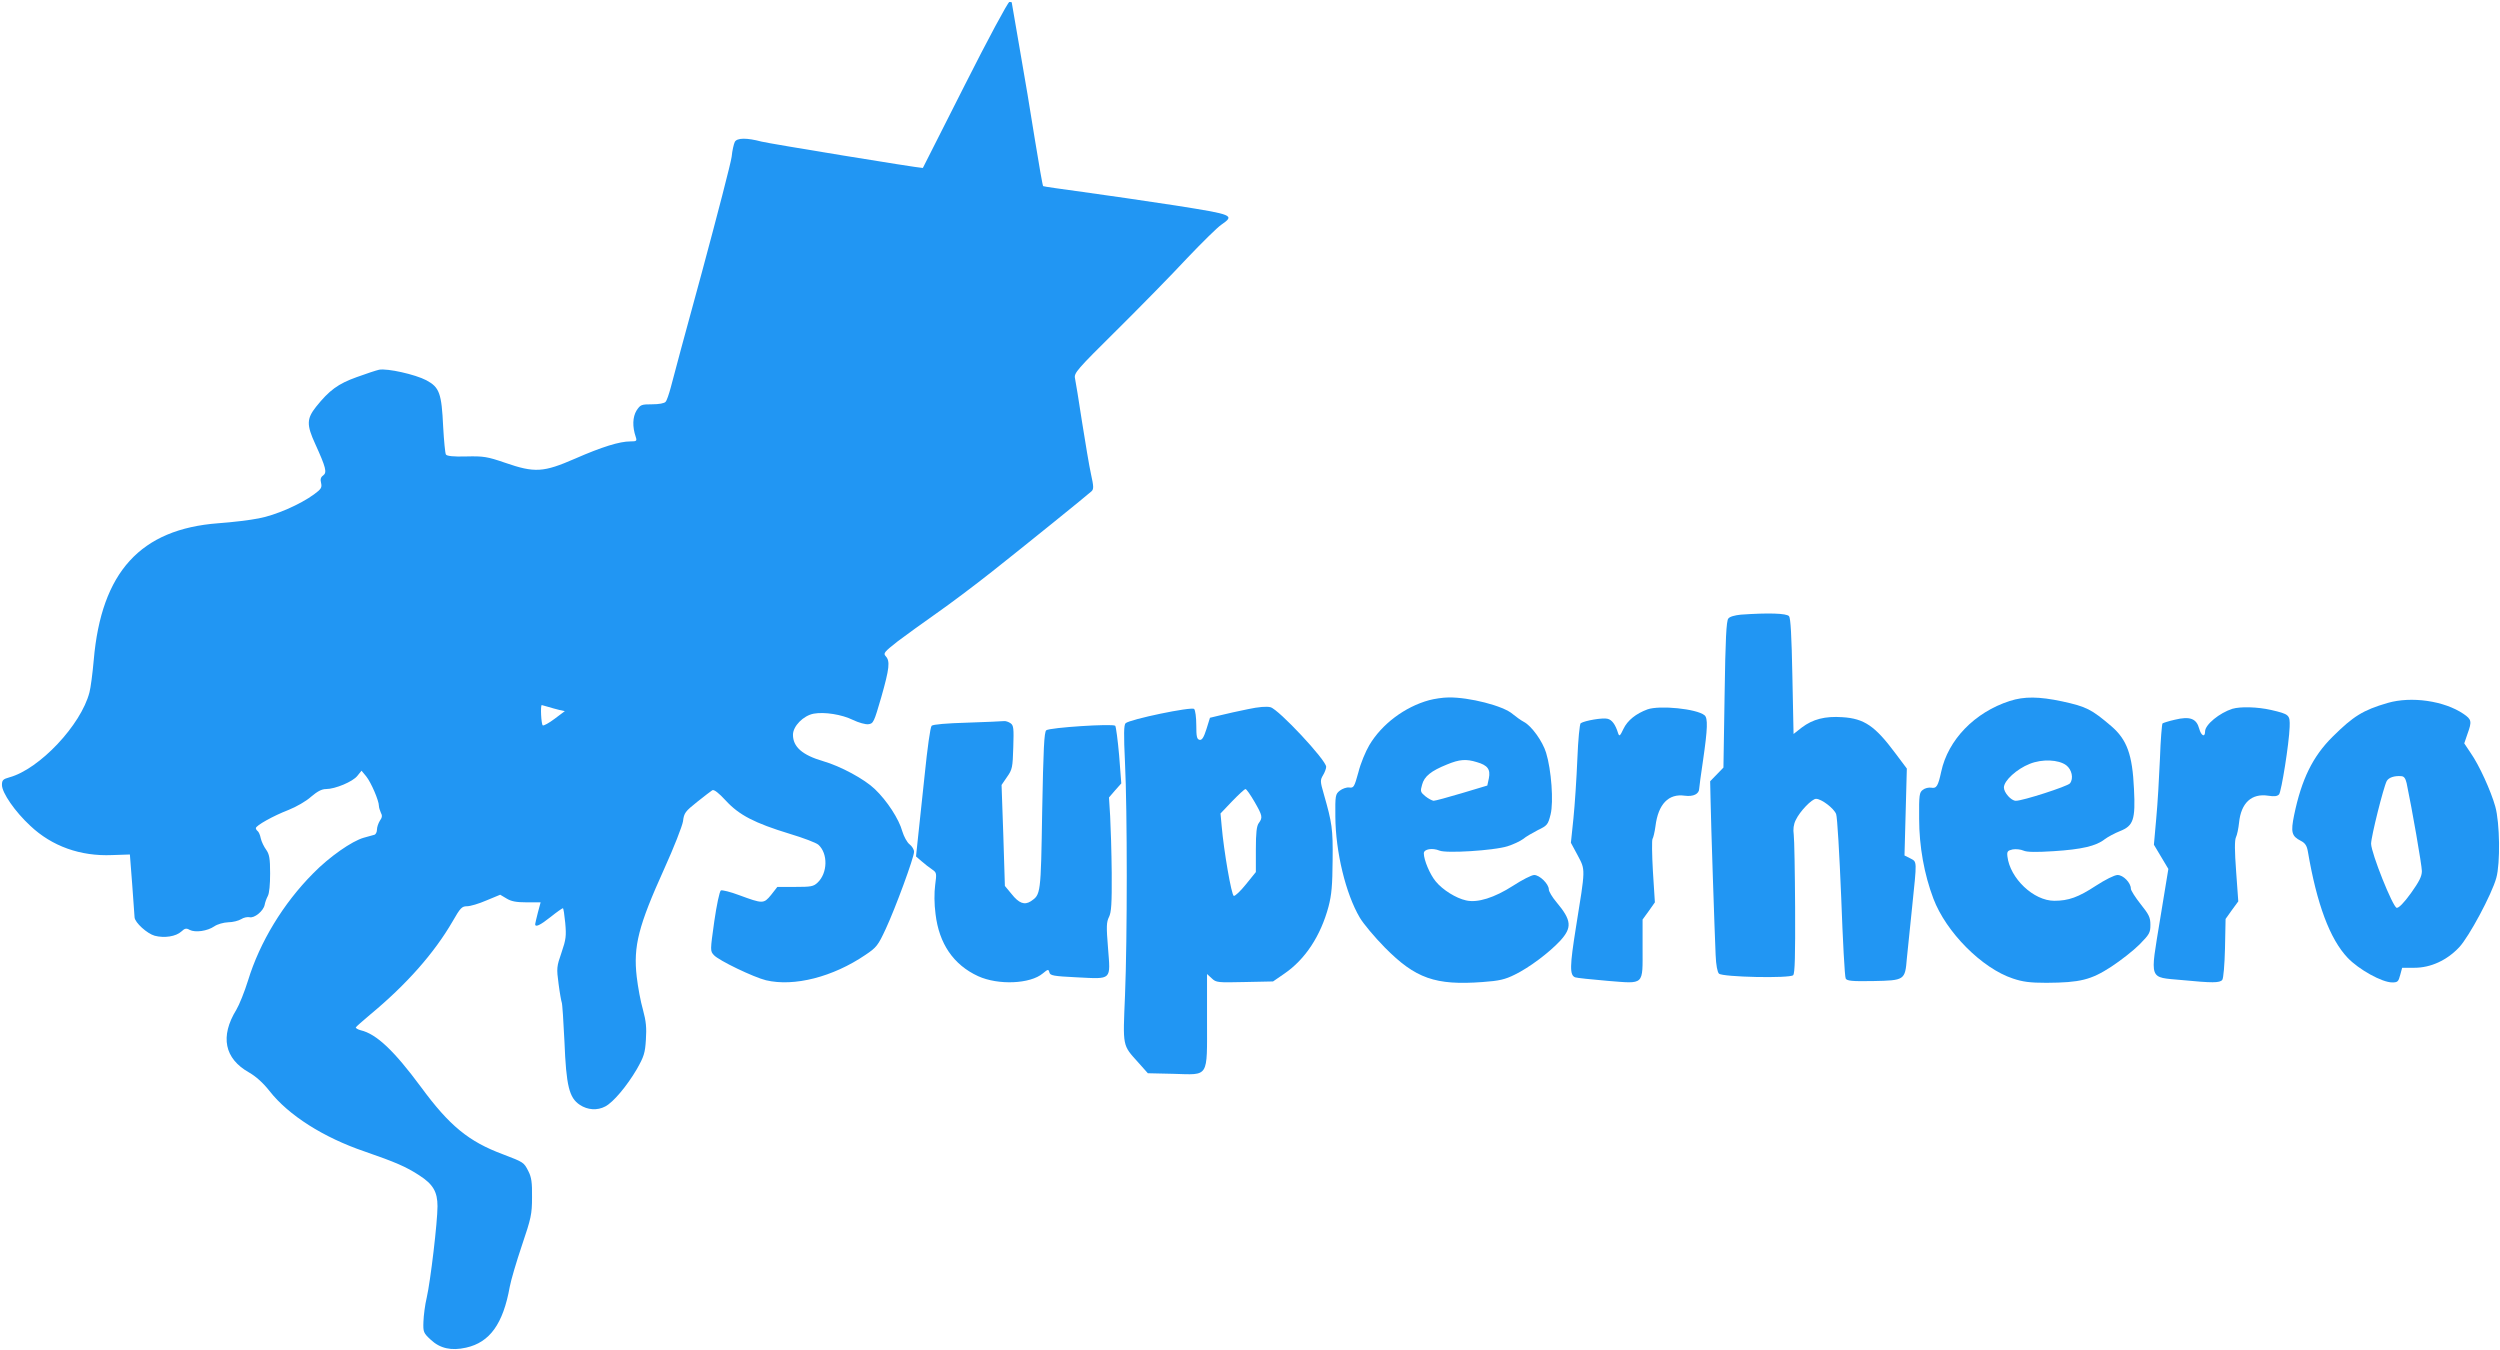
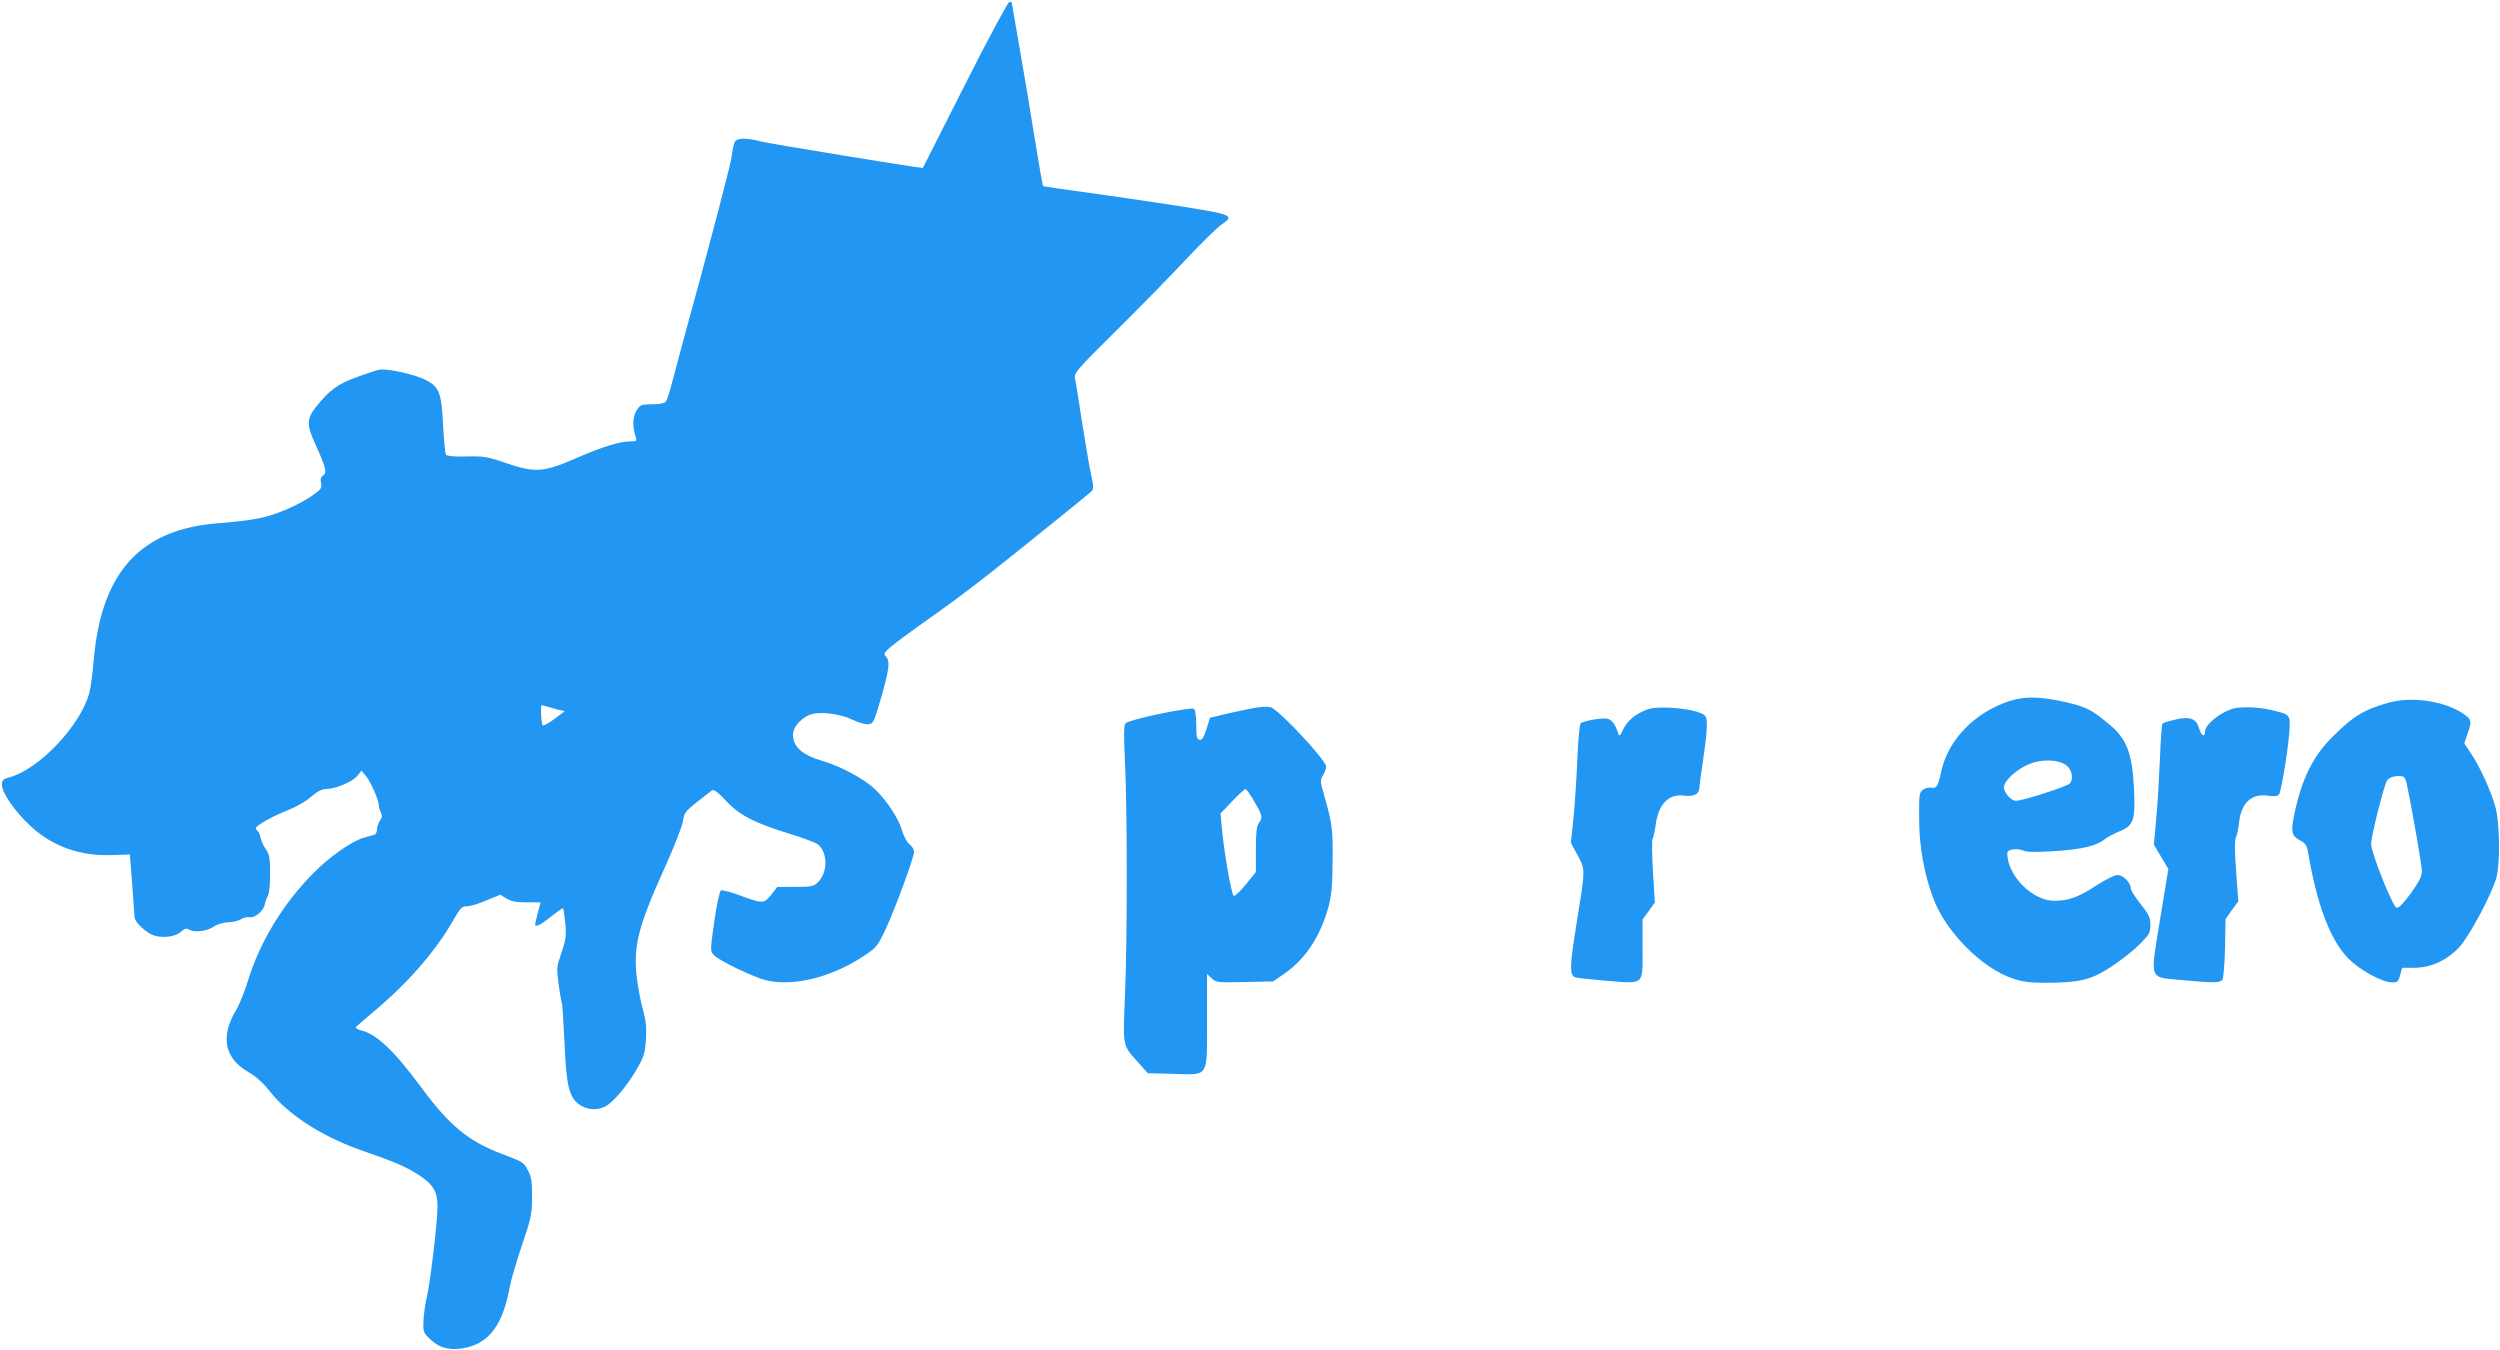
<svg xmlns="http://www.w3.org/2000/svg" version="1.0" width="1280pt" height="691pt" viewBox="0 0 1280 691" preserveAspectRatio="xMidYMid meet">
  <g transform="translate(0,691) scale(0.1,-0.1)" fill="#2196f3" stroke="none">
    <path d="M4940 6475 c-118 -234 -215 -425 -215 -425 -25 0 -788 125 -826 135 -75 20 -126 20 -137 -2 -5 -10 -13 -44 -16 -76 -4 -31 -73 -297 -152 -590 -80 -292 -152 -559 -160 -592 -9 -33 -20 -66 -26 -72 -6 -8 -34 -13 -69 -13 -56 0 -60 -2 -80 -32 -20 -33 -22 -82 -4 -135 7 -21 4 -23 -27 -23 -56 0 -146 -28 -283 -88 -163 -71 -207 -74 -360 -21 -90 31 -110 34 -197 32 -67 -2 -100 2 -105 10 -4 7 -10 71 -14 142 -8 172 -19 202 -86 238 -57 30 -200 62 -242 54 -14 -3 -66 -20 -115 -38 -95 -34 -140 -67 -208 -152 -48 -61 -49 -92 -4 -190 55 -121 61 -146 41 -161 -13 -9 -16 -20 -11 -39 5 -23 1 -31 -36 -58 -71 -52 -197 -107 -283 -123 -44 -9 -137 -20 -207 -25 -399 -30 -599 -250 -638 -700 -6 -69 -16 -144 -22 -166 -43 -167 -256 -393 -410 -435 -33 -9 -38 -15 -38 -39 0 -40 67 -137 145 -209 111 -105 257 -157 419 -150 l91 3 12 -155 c6 -85 12 -160 12 -167 2 -27 64 -83 103 -94 50 -13 109 -4 137 22 17 16 25 18 42 8 29 -15 91 -6 126 18 16 11 47 20 72 21 23 0 53 8 66 16 12 8 31 12 42 10 25 -7 72 32 78 63 2 12 9 32 16 45 8 14 12 60 12 116 0 77 -4 98 -20 121 -11 15 -24 41 -28 59 -3 17 -11 34 -16 37 -5 4 -9 10 -9 15 0 13 89 63 167 93 40 16 91 45 116 68 32 27 54 39 76 39 47 0 138 38 161 68 l21 26 24 -29 c25 -31 65 -124 65 -151 0 -8 5 -24 10 -35 8 -14 7 -25 -5 -41 -8 -13 -15 -33 -15 -46 0 -12 -6 -24 -13 -26 -6 -2 -31 -9 -54 -15 -61 -17 -177 -98 -260 -183 -153 -154 -273 -352 -333 -548 -18 -58 -45 -125 -60 -150 -84 -137 -61 -250 65 -321 35 -20 72 -53 105 -95 97 -124 276 -238 488 -310 156 -54 212 -78 279 -122 70 -45 93 -84 93 -158 0 -81 -36 -384 -55 -467 -9 -37 -16 -93 -17 -124 -2 -53 0 -58 38 -93 47 -44 105 -57 180 -40 122 27 190 122 224 312 6 33 34 128 62 211 47 139 52 160 52 247 1 76 -3 103 -19 134 -23 45 -23 45 -130 86 -175 65 -274 146 -420 345 -137 185 -227 271 -308 290 -15 4 -27 11 -25 15 2 4 35 33 73 65 187 155 328 315 422 477 40 70 48 78 74 78 17 0 61 13 100 30 l70 29 32 -19 c24 -15 50 -20 104 -20 l71 0 -14 -52 c-7 -29 -14 -56 -14 -60 0 -17 25 -6 79 37 31 25 60 45 63 45 3 0 8 -34 12 -75 6 -67 4 -85 -19 -152 -25 -72 -26 -80 -15 -161 6 -47 14 -90 16 -94 3 -5 9 -95 14 -201 9 -227 24 -288 79 -324 39 -26 89 -30 130 -8 41 21 111 105 161 190 37 65 43 84 47 152 4 61 1 94 -15 153 -12 41 -26 117 -32 169 -18 157 9 261 141 553 49 108 92 218 96 243 5 43 12 51 72 99 36 29 72 56 78 60 9 5 33 -14 69 -53 68 -74 147 -115 327 -170 70 -21 136 -46 147 -56 50 -45 48 -145 -4 -194 -21 -20 -34 -22 -115 -22 l-91 0 -32 -41 c-38 -46 -42 -46 -164 -1 -45 17 -87 27 -93 24 -7 -4 -22 -76 -34 -159 -21 -150 -21 -151 -2 -172 25 -28 205 -114 267 -129 144 -34 343 17 509 130 57 38 65 49 104 133 49 105 145 366 145 395 0 11 -10 28 -23 38 -13 10 -29 40 -37 66 -17 63 -78 157 -141 217 -53 51 -175 117 -265 143 -106 31 -154 73 -154 135 0 44 53 98 106 108 55 10 144 -4 201 -32 29 -14 65 -24 79 -22 26 3 29 11 66 138 42 148 46 185 23 210 -14 15 -8 22 62 77 43 32 132 97 198 143 66 46 194 142 285 214 172 136 485 389 509 411 11 11 11 24 -3 87 -9 40 -29 161 -46 268 -16 107 -33 208 -36 223 -6 27 10 45 213 246 120 119 282 284 359 367 78 82 158 161 178 174 69 48 61 51 -236 98 -150 23 -363 54 -473 69 -110 15 -202 28 -204 30 -3 2 -21 108 -42 236 -20 127 -55 338 -78 467 -22 129 -41 236 -41 238 0 1 -6 2 -12 2 -7 0 -110 -191 -228 -425z m-2134 -3184 c16 -5 42 -12 58 -16 l28 -6 -52 -39 c-29 -22 -57 -37 -61 -34 -8 5 -13 104 -5 104 1 0 16 -4 32 -9z" />
-     <path d="M8913 3763 c-30 -3 -57 -10 -64 -20 -10 -11 -15 -106 -19 -389 l-6 -374 -34 -35 -34 -35 2 -92 c2 -118 21 -686 26 -797 2 -52 9 -88 17 -96 19 -18 363 -25 380 -8 9 9 11 101 10 345 -1 183 -4 352 -7 374 -4 28 -1 53 10 75 21 45 83 109 104 109 28 0 92 -49 103 -78 6 -15 17 -207 26 -427 8 -220 18 -407 23 -415 6 -12 31 -15 141 -13 161 3 163 5 172 115 4 40 16 159 27 263 25 243 26 231 -9 250 l-30 15 6 222 6 223 -60 80 c-103 138 -158 176 -270 183 -89 6 -151 -10 -208 -53 l-42 -33 -6 295 c-4 208 -9 298 -17 308 -12 15 -105 18 -247 8z" />
-     <path d="M7317 3325 c-124 -34 -242 -122 -306 -230 -19 -32 -45 -94 -56 -139 -21 -76 -24 -81 -47 -78 -13 2 -35 -6 -48 -16 -23 -18 -24 -25 -23 -133 1 -180 53 -395 125 -517 18 -31 76 -100 128 -153 157 -159 259 -195 501 -177 85 6 115 13 165 38 74 36 175 112 232 173 62 68 59 105 -19 198 -22 26 -39 55 -39 65 0 28 -47 74 -75 74 -13 0 -62 -25 -108 -55 -95 -61 -182 -89 -241 -75 -51 11 -120 54 -155 97 -30 36 -61 110 -61 144 0 22 44 29 80 14 34 -15 277 0 348 22 29 9 65 26 80 37 14 12 49 32 76 46 48 23 52 28 65 80 16 64 4 229 -23 316 -18 59 -75 138 -114 158 -15 8 -40 26 -57 40 -47 42 -224 87 -329 85 -28 0 -73 -7 -99 -14z m244 -317 c56 -16 71 -37 62 -83 l-8 -37 -130 -39 c-71 -21 -136 -39 -145 -39 -8 1 -27 11 -42 23 -25 21 -27 25 -17 59 11 43 46 71 128 104 63 26 97 29 152 12z" />
    <path d="M10290 3321 c-180 -58 -316 -199 -351 -362 -16 -74 -24 -87 -51 -82 -13 2 -32 -2 -43 -11 -18 -13 -20 -26 -19 -148 0 -141 26 -285 73 -409 65 -172 249 -357 407 -409 50 -17 88 -22 172 -22 172 1 228 15 331 82 49 32 114 83 145 114 51 52 56 60 56 101 0 38 -7 52 -50 106 -27 34 -50 70 -50 79 0 30 -39 70 -68 70 -16 0 -63 -24 -111 -55 -90 -59 -140 -77 -213 -77 -106 0 -227 115 -240 227 -3 26 1 30 27 36 17 3 41 0 55 -6 18 -8 62 -9 155 -3 142 9 217 26 261 61 16 12 51 31 79 42 68 27 79 59 71 215 -8 177 -36 253 -116 322 -102 87 -128 100 -252 127 -118 25 -194 26 -268 2z m289 -329 c29 -22 39 -68 19 -93 -12 -15 -244 -90 -277 -89 -24 0 -61 42 -61 68 0 35 66 95 132 121 64 26 148 22 187 -7z" />
    <path d="M12225 3311 c-127 -37 -176 -68 -282 -173 -102 -101 -159 -218 -197 -401 -18 -88 -13 -108 34 -132 22 -11 31 -25 36 -53 46 -271 113 -450 204 -546 57 -60 176 -126 228 -126 28 0 32 4 41 38 l10 37 63 0 c83 0 166 38 229 105 50 53 167 271 190 355 21 74 18 283 -5 365 -22 79 -82 212 -127 276 l-32 48 16 47 c24 66 22 75 -20 104 -99 67 -267 91 -388 56z m97 -411 c27 -128 78 -421 78 -450 0 -27 -14 -54 -56 -113 -36 -50 -63 -77 -73 -75 -20 4 -130 279 -131 328 0 36 63 288 80 321 10 18 39 28 75 25 14 -1 21 -11 27 -36z" />
    <path d="M6389 3279 c-47 -10 -110 -23 -140 -31 l-54 -13 -18 -58 c-14 -44 -23 -57 -35 -55 -14 3 -17 16 -17 75 0 40 -5 77 -11 83 -13 13 -330 -53 -351 -73 -9 -9 -10 -56 -3 -202 12 -249 12 -899 0 -1193 -11 -264 -14 -251 68 -342 l49 -55 131 -3 c184 -5 172 -25 172 275 l0 236 24 -22 c23 -22 30 -22 169 -19 l145 3 58 40 c107 73 186 194 226 343 16 61 20 110 21 237 2 162 -3 192 -45 339 -19 65 -19 72 -4 97 9 15 16 34 16 43 0 34 -243 294 -285 305 -20 5 -60 2 -116 -10z m34 -474 c41 -71 43 -81 22 -109 -11 -15 -15 -49 -15 -136 l0 -115 -51 -63 c-28 -35 -56 -61 -62 -59 -12 4 -51 230 -62 357 l-6 65 60 63 c33 34 63 62 68 62 5 0 25 -29 46 -65z" />
    <path d="M8435 3278 c-59 -22 -102 -56 -123 -100 -17 -36 -21 -40 -27 -23 -14 46 -32 70 -55 75 -24 6 -115 -9 -137 -23 -5 -4 -13 -81 -17 -184 -4 -98 -13 -234 -20 -303 l-13 -125 35 -65 c40 -76 40 -63 -9 -367 -32 -200 -33 -246 -4 -257 8 -3 83 -11 166 -18 191 -15 179 -26 179 170 l0 144 32 44 31 44 -10 157 c-5 87 -6 163 -2 168 4 6 11 35 15 65 14 113 67 168 150 156 44 -6 74 9 74 37 0 7 9 73 20 147 23 159 25 214 7 228 -40 33 -229 52 -292 30z" />
    <path d="M11430 3281 c-66 -21 -140 -81 -140 -116 0 -32 -20 -23 -30 14 -14 52 -47 65 -125 46 -31 -7 -59 -16 -63 -19 -3 -4 -10 -85 -13 -179 -4 -95 -12 -233 -19 -307 l-12 -135 37 -62 37 -62 -42 -256 c-52 -320 -61 -297 112 -313 155 -15 193 -15 206 1 6 7 12 78 14 162 l3 150 32 45 33 45 -11 153 c-8 107 -8 160 -1 175 6 12 13 46 16 75 10 101 64 151 149 138 32 -5 47 -3 56 7 12 16 51 259 54 345 2 62 -1 65 -95 87 -71 16 -156 18 -198 6z" />
-     <path d="M4953 3210 c-107 -3 -176 -9 -183 -16 -7 -7 -22 -117 -35 -245 -14 -129 -29 -277 -35 -329 l-10 -95 29 -25 c16 -14 40 -33 54 -42 23 -16 23 -19 15 -80 -5 -39 -5 -96 2 -148 18 -152 92 -260 218 -318 103 -47 267 -40 331 14 27 22 29 23 34 5 4 -16 20 -19 142 -25 180 -9 171 -17 158 151 -9 109 -8 132 5 158 12 24 15 67 14 225 -1 107 -5 238 -8 291 l-6 96 31 36 32 36 -11 143 c-7 79 -16 147 -20 152 -12 12 -336 -9 -353 -23 -11 -8 -15 -97 -21 -413 -7 -430 -7 -428 -59 -463 -32 -20 -60 -10 -98 38 l-34 41 -8 259 -9 258 28 41 c27 38 29 49 32 152 3 96 2 112 -14 123 -10 7 -25 12 -33 11 -9 -1 -93 -5 -188 -8z" />
  </g>
</svg>